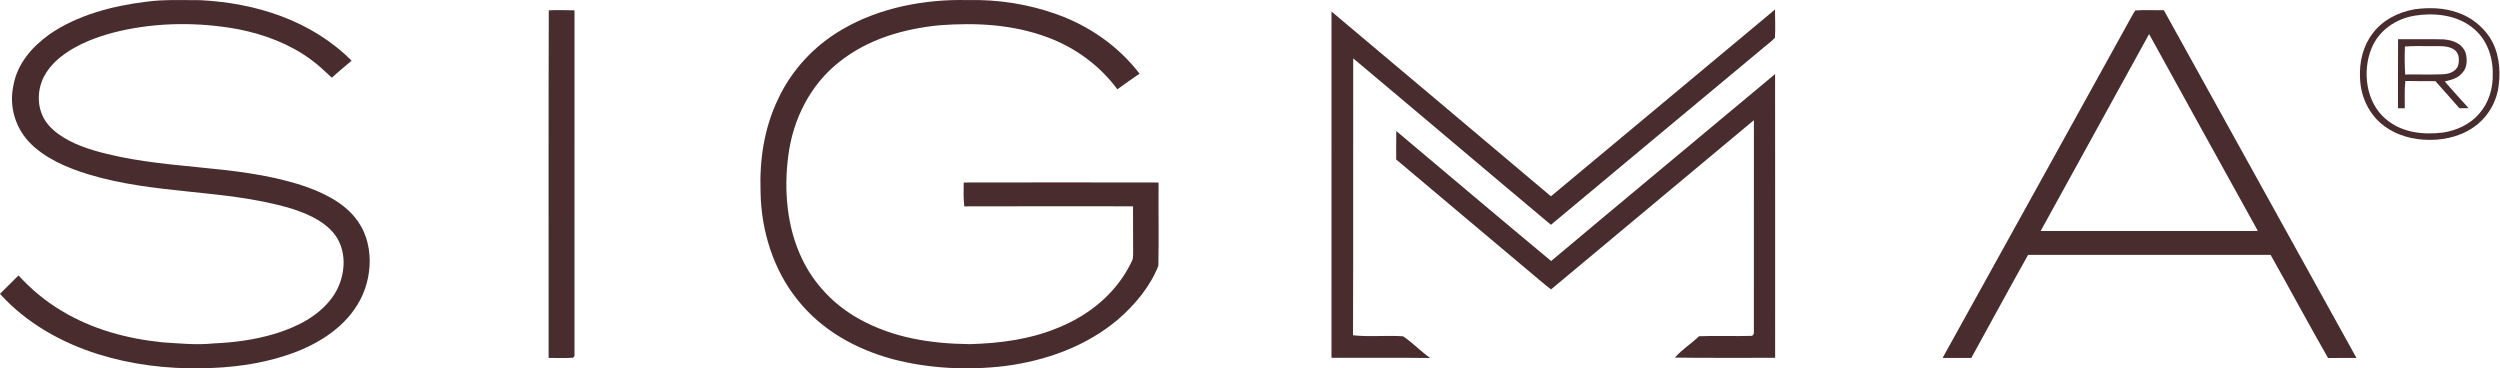
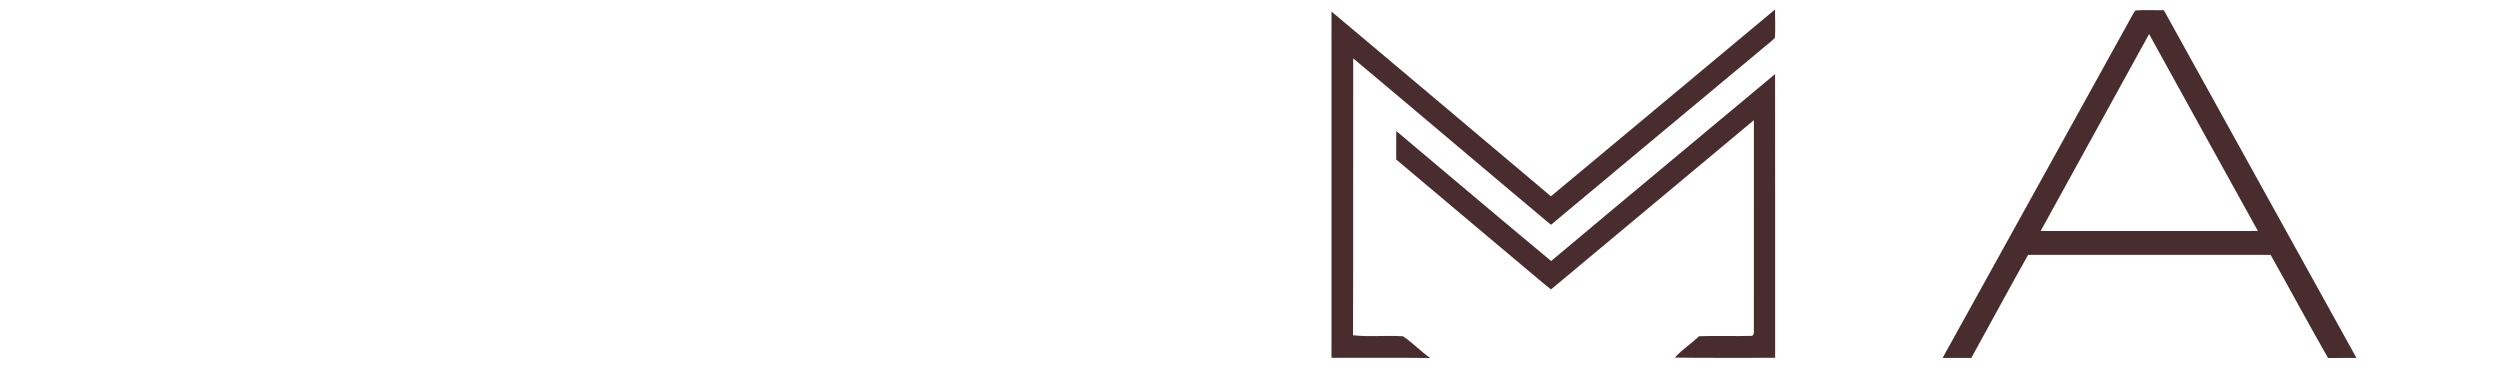
<svg xmlns="http://www.w3.org/2000/svg" width="1140" height="168" viewBox="0 0 1140 168" fill="none">
-   <path d="M66.466 0.819C74.588 -0.321 83.138 0.098 91.368 0.08C116.708 1.348 142.075 9.38 160.332 27.669C157.352 30.286 154.235 32.729 151.318 35.428C148.082 32.501 145.202 29.575 141.665 27.086C132.058 19.992 120.491 15.716 108.86 13.373C90.958 10.045 72.209 10.1 54.444 14.185C46.942 15.935 39.34 18.552 32.695 22.491C27.5 25.618 22.851 29.538 20.007 34.99C16.407 42.084 16.89 51.091 22.25 57.182C27.272 62.862 35.157 66.226 42.266 68.433C74.05 77.851 106.098 74.477 137.18 84.351C146.013 87.214 155.784 91.691 161.773 99.039C170.979 109.98 170.322 127.193 163.003 138.927C155.957 150.579 143.096 157.982 130.444 162.076C118.203 166.088 105.123 167.756 92.28 167.902C76.338 168.276 60.004 166.297 44.764 161.511C28.047 156.296 11.749 147.133 0 133.977C2.798 131.168 5.633 128.388 8.45 125.598C14.146 131.843 20.746 137.359 28.01 141.69C42.066 150.169 57.807 154.436 74.05 156.095C81.916 156.606 89.591 157.417 97.485 156.587C106.9 156.186 116.216 154.928 125.258 152.229C135.339 149.139 145.12 144.343 151.509 135.645C157.379 127.567 158.901 115.377 152.721 107.044C147.708 100.398 138.967 96.933 131.247 94.608C101.112 86.202 70.605 88.7 40.133 79.446C30.517 76.501 19.998 72.016 13.053 64.521C6.8 57.729 4.147 48.165 6.08 39.13C7.812 29.137 14.475 21.46 22.477 15.716C35.102 6.918 51.372 2.66 66.466 0.819Z" fill="#482C2E" />
-   <path d="M441.383 0.044C455.164 -0.312 469.101 1.903 482.072 6.572C496.838 11.905 510.064 21.105 519.635 33.613C516.235 35.938 512.826 38.254 509.517 40.725C501.541 29.948 490.494 21.816 477.952 17.12C462.019 11.13 445.402 10.273 428.567 11.504C412.178 13.118 396.008 17.722 382.91 28.079C369.493 38.546 361.599 54.3 359.457 71.031C357.406 86.475 358.774 103.461 365.564 117.675C371.051 129.418 380.33 139.055 391.615 145.364C407.356 154.144 424.483 156.706 442.285 156.934C456.34 156.514 469.967 154.745 483.02 149.239C497.467 143.285 509.8 132.928 516.381 118.559C516.782 117.383 516.663 115.997 516.709 114.775C516.645 107.874 516.718 100.981 516.654 94.079C491.004 94.07 465.355 94.015 439.705 94.106C439.323 90.478 439.377 86.867 439.45 83.221C469.065 83.157 498.688 83.166 528.312 83.221C528.212 95.848 528.458 108.585 528.212 121.194C524.52 130.685 517.383 139.137 509.727 145.747C495.124 158.009 476.958 164.465 458.227 166.917C441.2 168.941 423.563 168.102 406.946 163.735C390.175 159.167 374.652 150.542 363.723 136.784C352.584 123.017 347.052 104.974 346.815 87.396C346.313 72.863 348.437 58.513 354.736 45.32C360.906 31.991 371.243 20.886 383.922 13.51C400.921 3.481 421.822 -0.467 441.383 0.044Z" fill="#482C2E" />
-   <path d="M250.242 4.712C254.144 4.502 258.072 4.666 261.973 4.712C261.946 56.99 261.973 109.269 261.964 161.538C262.083 162.295 261.828 162.823 261.208 163.143C257.543 163.361 253.843 163.161 250.169 163.225C250.206 110.554 250.06 57.309 250.242 4.712Z" fill="#482C2E" />
  <path d="M809.39 4.355C809.427 8.622 809.636 12.935 809.372 17.193C807.412 19.363 804.833 21.022 802.663 22.982C770.87 49.513 738.977 75.926 707.23 102.503C677.114 77.294 647.18 51.838 617.064 26.62C616.964 68.705 617.146 110.809 616.973 152.885C624.53 153.715 632.241 152.83 639.815 153.35C644.136 156.258 647.864 160.215 652.148 163.242C637.154 163.051 622.15 163.215 607.156 163.16C607.156 110.526 607.138 57.892 607.165 5.258C640.563 33.239 673.86 61.466 707.221 89.511C741.238 61.083 775.391 32.81 809.39 4.355Z" fill="#482C2E" />
  <path d="M973.735 4.766C978.038 4.446 982.394 4.72 986.715 4.656C1016.02 57.481 1045.21 110.389 1074.54 163.205C1070.23 163.223 1065.91 163.187 1061.6 163.269C1052.69 147.697 1044.21 131.851 1035.4 116.224C998.527 116.26 961.667 116.269 924.806 116.224C916.064 131.814 907.551 147.542 898.929 163.205C894.563 163.223 890.196 163.214 885.83 163.205C914.861 110.908 943.811 58.52 972.778 6.187C973.07 5.686 973.389 5.212 973.735 4.766ZM979.987 15.533C963.471 45.438 947.055 75.443 930.529 105.348C963.553 105.32 996.576 105.366 1029.6 105.32C1013.05 75.397 996.467 45.492 979.987 15.533Z" fill="#482C2E" />
-   <path d="M1100.88 4.256C1107.4 3.336 1114.52 3.481 1120.76 5.769C1126.67 7.748 1131.77 11.759 1135.23 16.911C1139.34 23.11 1140.39 31.261 1139.44 38.509C1138.7 46.396 1134.22 53.899 1127.61 58.257C1121.16 62.67 1112.68 64.257 1104.99 63.673C1097.83 63.19 1090.76 60.784 1085.35 55.961C1079.57 50.745 1076.37 43.196 1076.17 35.446C1075.81 28.253 1077.52 20.995 1081.94 15.206C1086.52 9.125 1093.5 5.615 1100.88 4.256ZM1127.11 12.333C1119.78 6.707 1109.8 5.723 1100.94 7.164C1092.4 8.65 1084.82 13.819 1081.45 21.961C1077.09 32.482 1078.86 46.723 1087.93 54.291C1095.28 60.527 1104.76 61.548 1114.01 60.445C1120.17 59.533 1126.43 56.643 1130.51 51.847C1134.94 46.815 1136.87 40.24 1136.69 33.603C1136.8 25.471 1133.74 17.32 1127.11 12.333ZM1093.52 17.868C1100.39 17.959 1107.26 17.768 1114.11 17.941C1118.44 18.278 1122.69 19.691 1124.33 24.104C1125.13 27.067 1125.12 30.888 1122.81 33.212C1120.69 35.765 1117.88 36.367 1114.82 37.169C1118.37 41.281 1122.05 45.283 1125.69 49.313C1124.3 49.34 1122.9 49.359 1121.51 49.368C1117.82 45.274 1114.27 41.053 1110.53 36.996C1105.97 36.987 1101.41 37.033 1096.85 36.923C1096.34 41.081 1096.65 45.193 1096.58 49.359L1093.49 49.377C1093.51 38.874 1093.44 28.371 1093.52 17.868ZM1109.51 21.022C1105.24 21.131 1100.91 20.821 1096.65 21.213C1096.47 25.462 1096.5 29.738 1096.76 33.977C1102.56 33.877 1108.37 34.124 1114.17 33.85C1116.85 33.695 1119.35 32.829 1120.73 30.385C1121.56 27.988 1121.6 24.487 1119.34 22.809C1116.53 20.685 1112.83 21.122 1109.51 21.022Z" fill="#482C2E" />
  <path d="M809.437 33.777C809.51 76.902 809.446 120.036 809.464 163.17C794.224 163.088 778.966 163.306 763.725 163.06C767.034 159.368 771.163 156.724 774.809 153.323C782.849 153.022 790.906 153.396 798.937 153.15C799.575 152.667 799.857 152.083 799.766 151.39C799.802 119.297 799.784 86.913 799.775 54.793C768.976 80.54 738.067 106.223 707.267 131.97C705.636 130.703 704.031 129.418 702.464 128.086C680.551 109.606 658.548 91.234 636.672 72.736C636.663 68.405 636.644 64.083 636.708 59.752C660.234 79.528 683.678 99.403 707.322 119.024C740.482 91.152 773.87 63.5 807.113 35.719C807.887 35.072 808.662 34.425 809.437 33.777Z" fill="#482C2E" />
</svg>